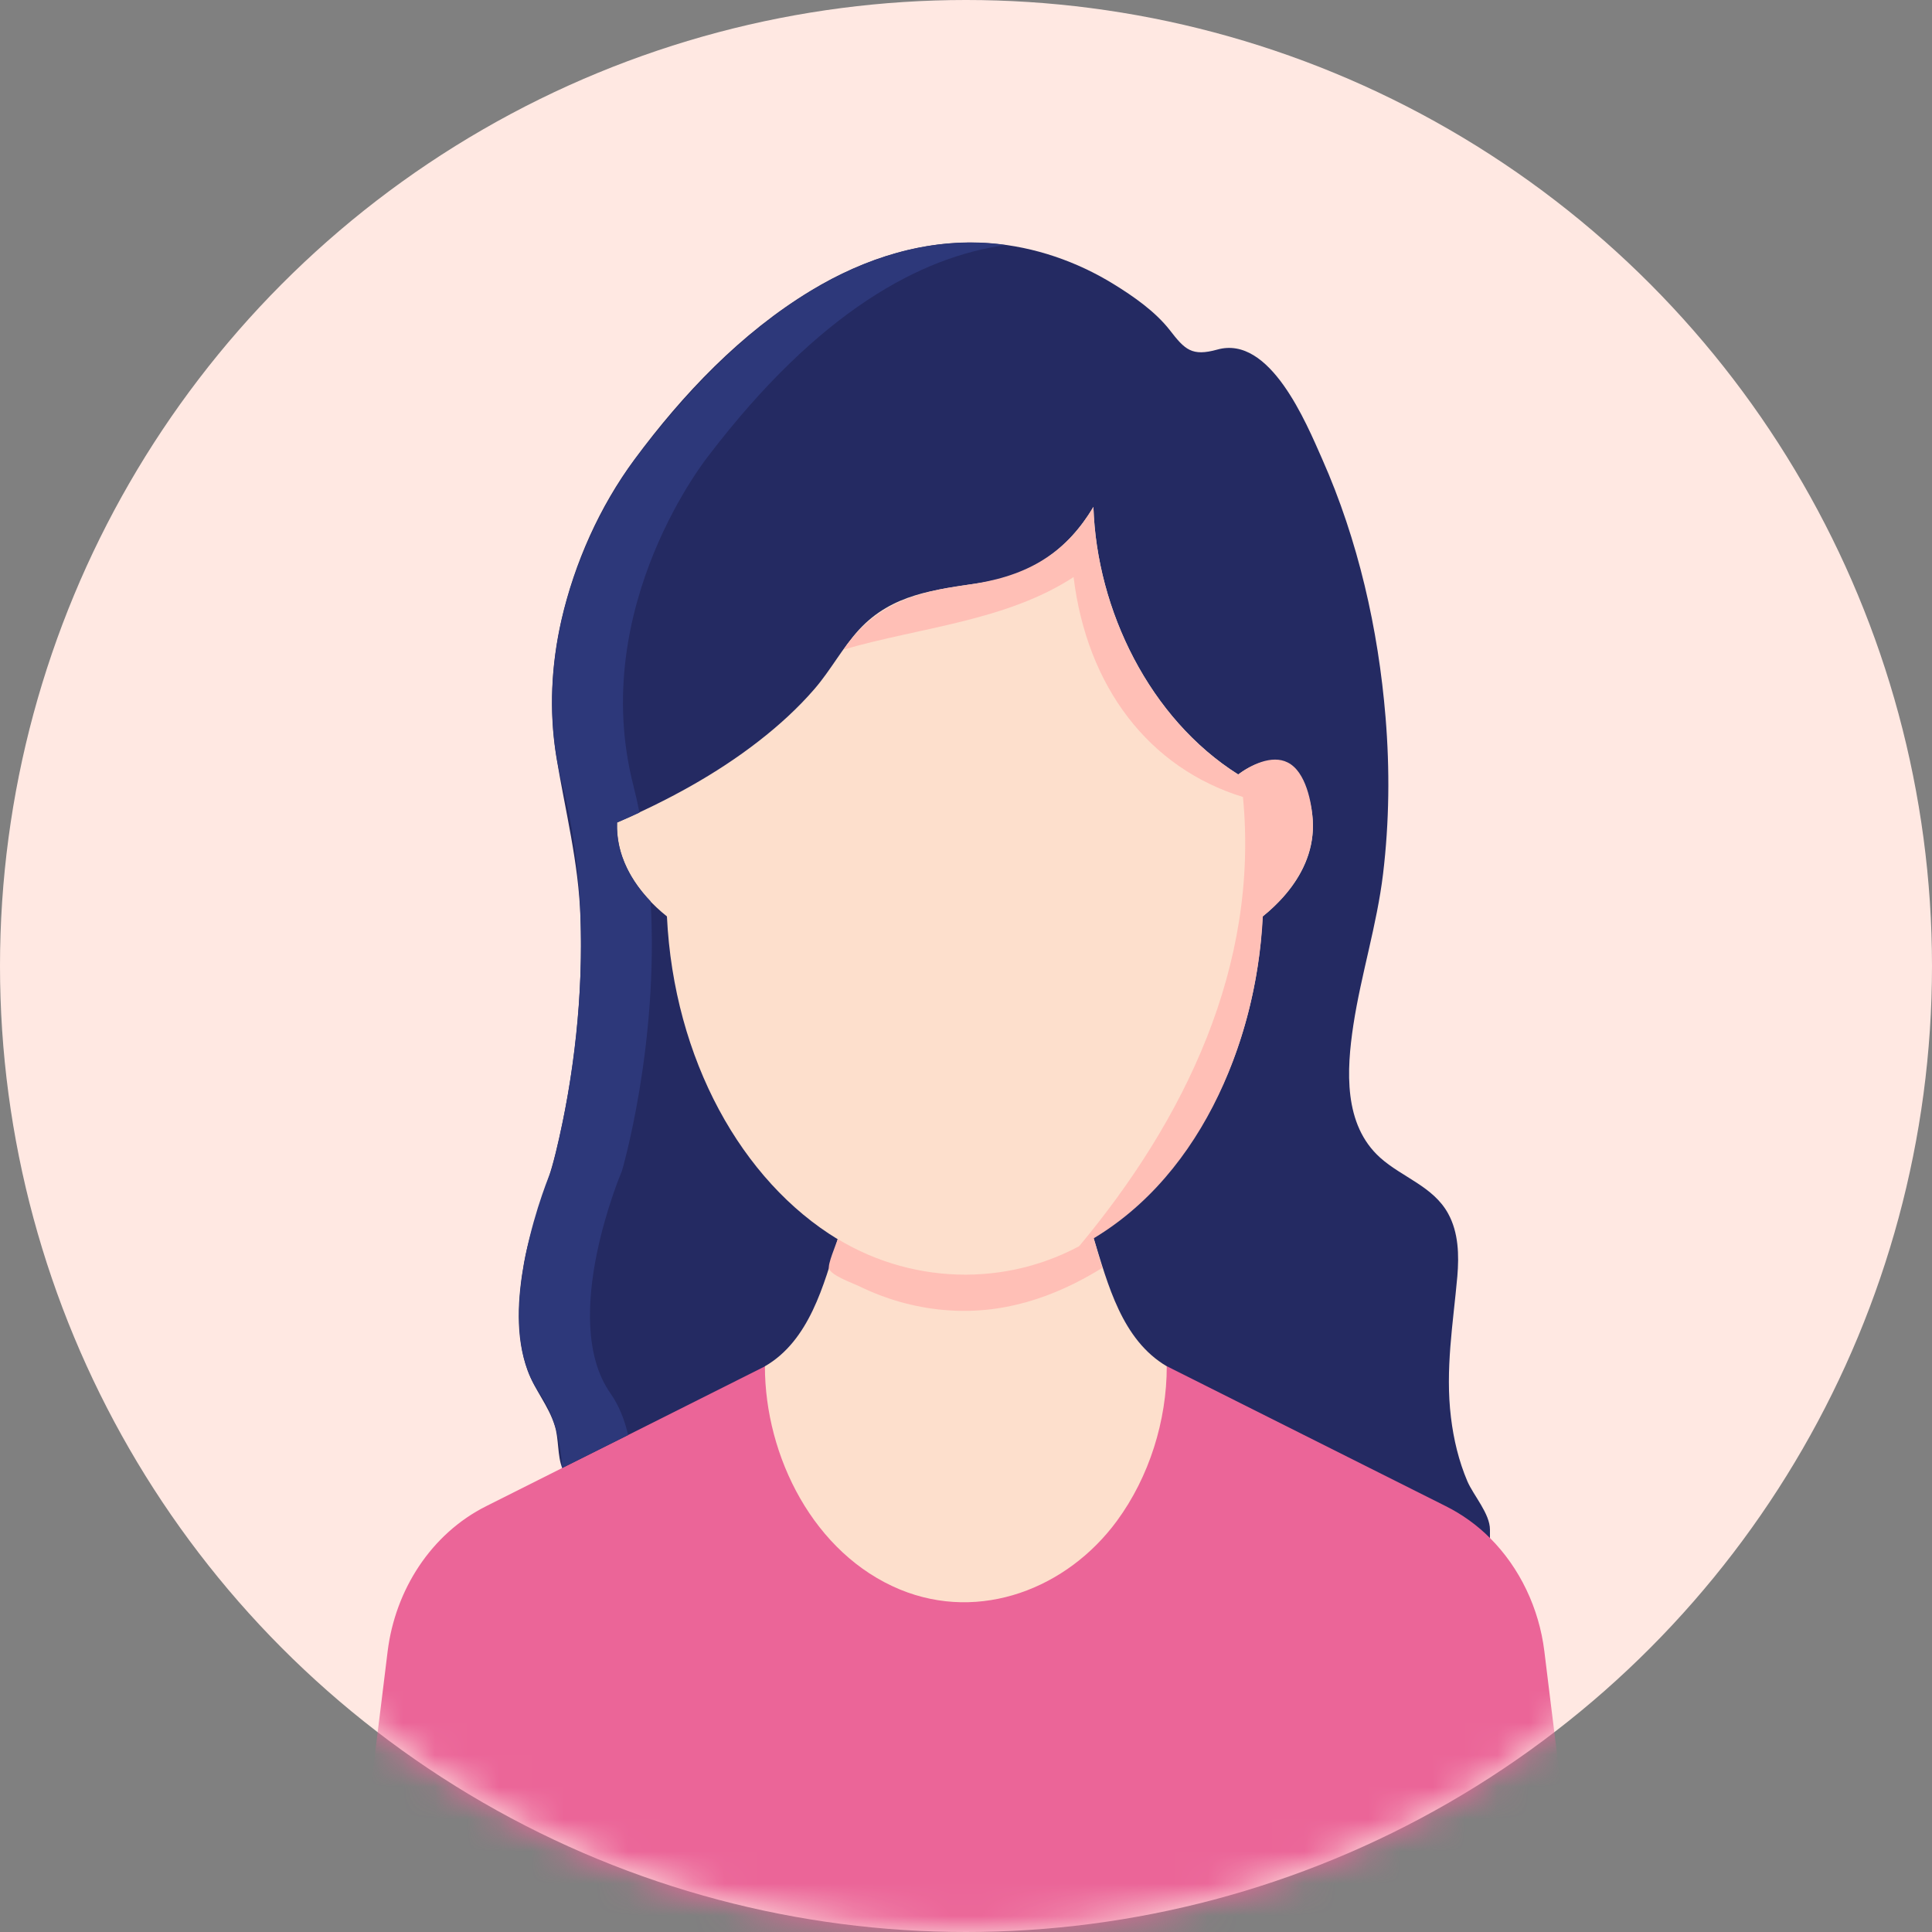
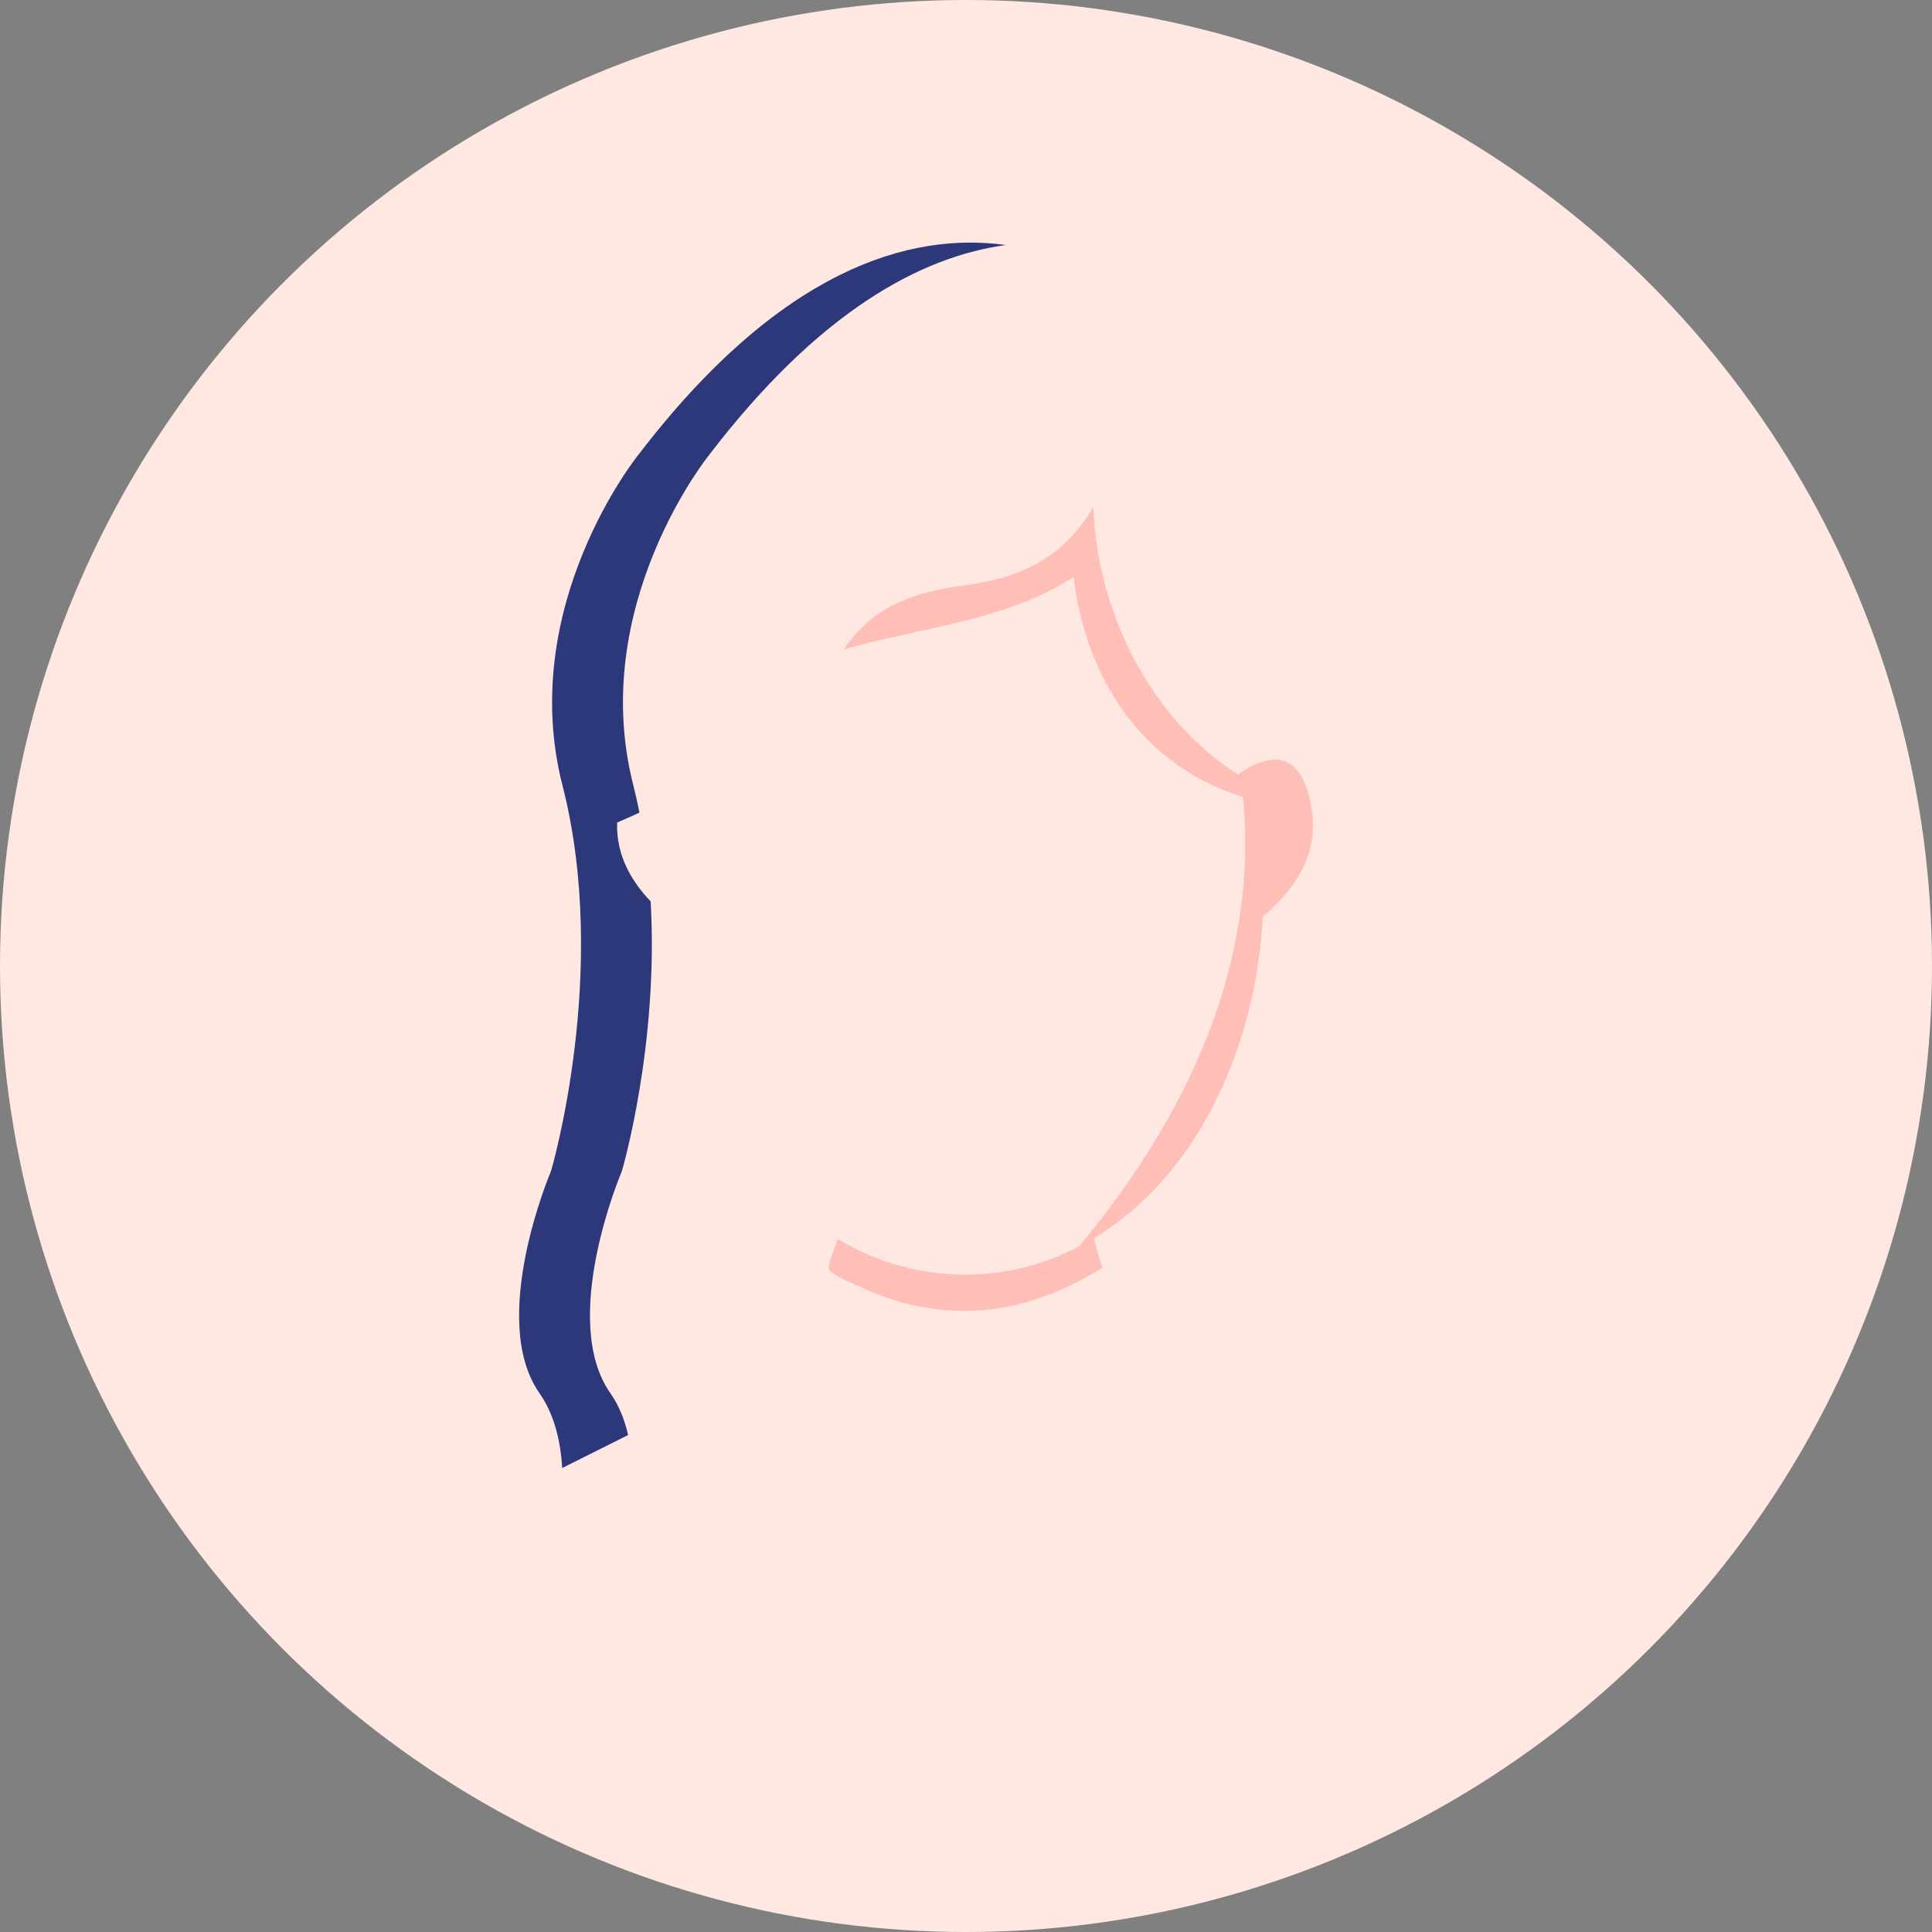
<svg xmlns="http://www.w3.org/2000/svg" width="60" height="60" viewBox="0 0 60 60" fill="none">
  <rect x="0" y="0" width="60" height="60" fill="#808080" stroke="none" />
  <circle cx="30" cy="30" r="30" fill="#FFE8E2" />
  <mask id="mask0" mask-type="alpha" maskUnits="userSpaceOnUse" x="0" y="0" width="60" height="60">
    <circle cx="30" cy="30" r="30" fill="#C4C4C4" />
  </mask>
  <g mask="url(#mask0)">
-     <path d="M25.873 39.02C25.84 39.152 25.802 39.284 25.758 39.416C25.758 39.41 25.752 39.41 25.752 39.41C25.796 39.278 25.834 39.146 25.873 39.02Z" fill="#2D387A" />
+     <path d="M25.873 39.02C25.84 39.152 25.802 39.284 25.758 39.416C25.758 39.41 25.752 39.41 25.752 39.41Z" fill="#2D387A" />
    <path d="M34.237 39.372C34.237 39.372 34.232 39.372 34.232 39.377C34.215 39.312 34.193 39.251 34.177 39.19C34.193 39.251 34.215 39.312 34.237 39.372Z" fill="#2D387A" />
-     <path d="M46.272 47.505V47.763C41.638 50.674 36.251 52.809 30.693 52.452C27.199 52.232 23.826 50.993 20.992 48.941C20.084 48.281 19.226 47.543 18.444 46.734C18.147 46.426 17.63 46.008 17.465 45.601C17.305 45.216 17.36 44.687 17.228 44.275C17.036 43.653 16.606 43.169 16.386 42.563C15.996 41.501 16.078 40.302 16.276 39.207C16.491 38.029 16.975 36.956 17.256 35.806C17.839 33.418 18.114 30.925 18.026 28.471C17.966 26.765 17.553 25.18 17.278 23.507C17.047 22.093 17.118 20.646 17.437 19.248C17.845 17.476 18.62 15.732 19.704 14.268C21.201 12.243 23.017 10.334 25.185 9.024C26.863 8.006 28.8 7.395 30.776 7.555C32.124 7.665 33.439 8.116 34.589 8.826C35.206 9.206 35.877 9.674 36.328 10.251C36.796 10.857 37.011 11.077 37.803 10.857C39.443 10.394 40.565 13.135 41.06 14.252C42.178 16.772 42.805 19.534 43.03 22.28C43.163 23.893 43.146 25.521 42.953 27.134C42.761 28.73 42.271 30.254 42.029 31.838C41.82 33.225 41.715 34.925 42.865 35.955C43.548 36.565 44.511 36.846 44.973 37.688C45.298 38.277 45.314 38.981 45.259 39.636C45.127 41.111 44.879 42.53 45.061 44.022C45.144 44.704 45.303 45.375 45.573 46.008C45.765 46.448 46.272 47.01 46.272 47.505V47.505Z" fill="#242A62" />
-     <path d="M47.416 57.976C41.65 61.487 35.844 63.231 30 63.253C24.156 63.231 18.351 61.487 12.584 57.976C11.814 57.498 11.385 56.628 11.489 55.726C11.709 53.981 12.039 51.279 12.039 51.279C12.276 49.376 13.388 47.631 15.104 46.773L17.46 45.59L19.507 44.566L23.76 42.431H36.24L44.896 46.773C45.413 47.031 45.876 47.367 46.272 47.763C47.202 48.693 47.796 49.948 47.961 51.279C47.961 51.279 48.291 53.981 48.511 55.726C48.616 56.628 48.187 57.498 47.416 57.976Z" fill="#EB6598" />
-     <path d="M40.434 24.206C40.054 23.304 39.08 23.579 38.453 24.052C35.707 22.319 34.062 18.951 33.957 15.743C33.148 17.102 32.009 17.867 30.441 18.104C29.032 18.318 27.706 18.439 26.677 19.556C26.16 20.123 25.802 20.806 25.301 21.389C24.784 21.989 24.19 22.528 23.568 23.012C22.225 24.058 20.717 24.867 19.16 25.544C19.116 26.721 19.82 27.75 20.712 28.46C20.927 32.901 23.04 36.681 26.017 38.486C25.587 39.9 25.136 41.633 23.755 42.431C23.755 45.232 25.274 48.259 27.953 49.365C30.441 50.388 33.148 49.332 34.689 47.23C35.69 45.865 36.235 44.126 36.235 42.431C34.837 41.606 34.408 39.884 33.962 38.447C36.912 36.637 38.998 32.879 39.212 28.46C40.169 27.69 41.375 26.237 40.434 24.206V24.206Z" fill="#FDDFCC" />
    <path d="M34.237 39.372C32.729 40.307 31.095 40.847 29.296 40.681C28.388 40.599 27.502 40.346 26.682 39.944C26.489 39.851 25.84 39.625 25.747 39.405C25.692 39.278 25.967 38.645 26.016 38.48C28.459 39.955 31.535 39.966 33.962 38.442C34.061 38.756 34.127 39.069 34.237 39.372V39.372Z" fill="#FFBFB6" />
    <path d="M39.218 28.46C39.025 32.416 37.187 36.808 33.506 38.712C36.797 34.766 39.108 30.006 38.601 24.751C35.685 23.854 33.759 21.339 33.341 17.922C31.239 19.292 28.553 19.485 26.198 20.173C27.15 18.775 28.432 18.379 30.028 18.164C31.773 17.928 33.033 17.289 33.957 15.743C34.056 18.951 35.712 22.324 38.453 24.052C38.849 23.755 39.498 23.43 39.988 23.678C40.555 23.959 40.742 24.933 40.769 25.5C40.83 26.705 40.12 27.734 39.218 28.46V28.46Z" fill="#FFBFB6" />
    <path d="M31.239 7.61C28.603 7.968 25.433 9.668 22.021 14.131C22.021 14.131 18.236 18.808 19.672 24.404C19.743 24.68 19.804 24.96 19.859 25.235C19.606 25.356 19.369 25.456 19.166 25.544C19.127 26.578 19.639 27.403 20.206 27.992C20.464 32.477 19.314 36.367 19.314 36.367C19.314 36.367 17.344 40.968 18.956 43.268C19.226 43.653 19.397 44.093 19.507 44.566L17.46 45.59C17.41 44.748 17.212 43.923 16.755 43.268C15.143 40.968 17.113 36.367 17.113 36.367C17.113 36.367 18.945 30.171 17.471 24.404C16.035 18.808 19.82 14.131 19.82 14.131C24.245 8.342 28.262 7.197 31.239 7.61V7.61Z" fill="#2D387A" />
  </g>
</svg>